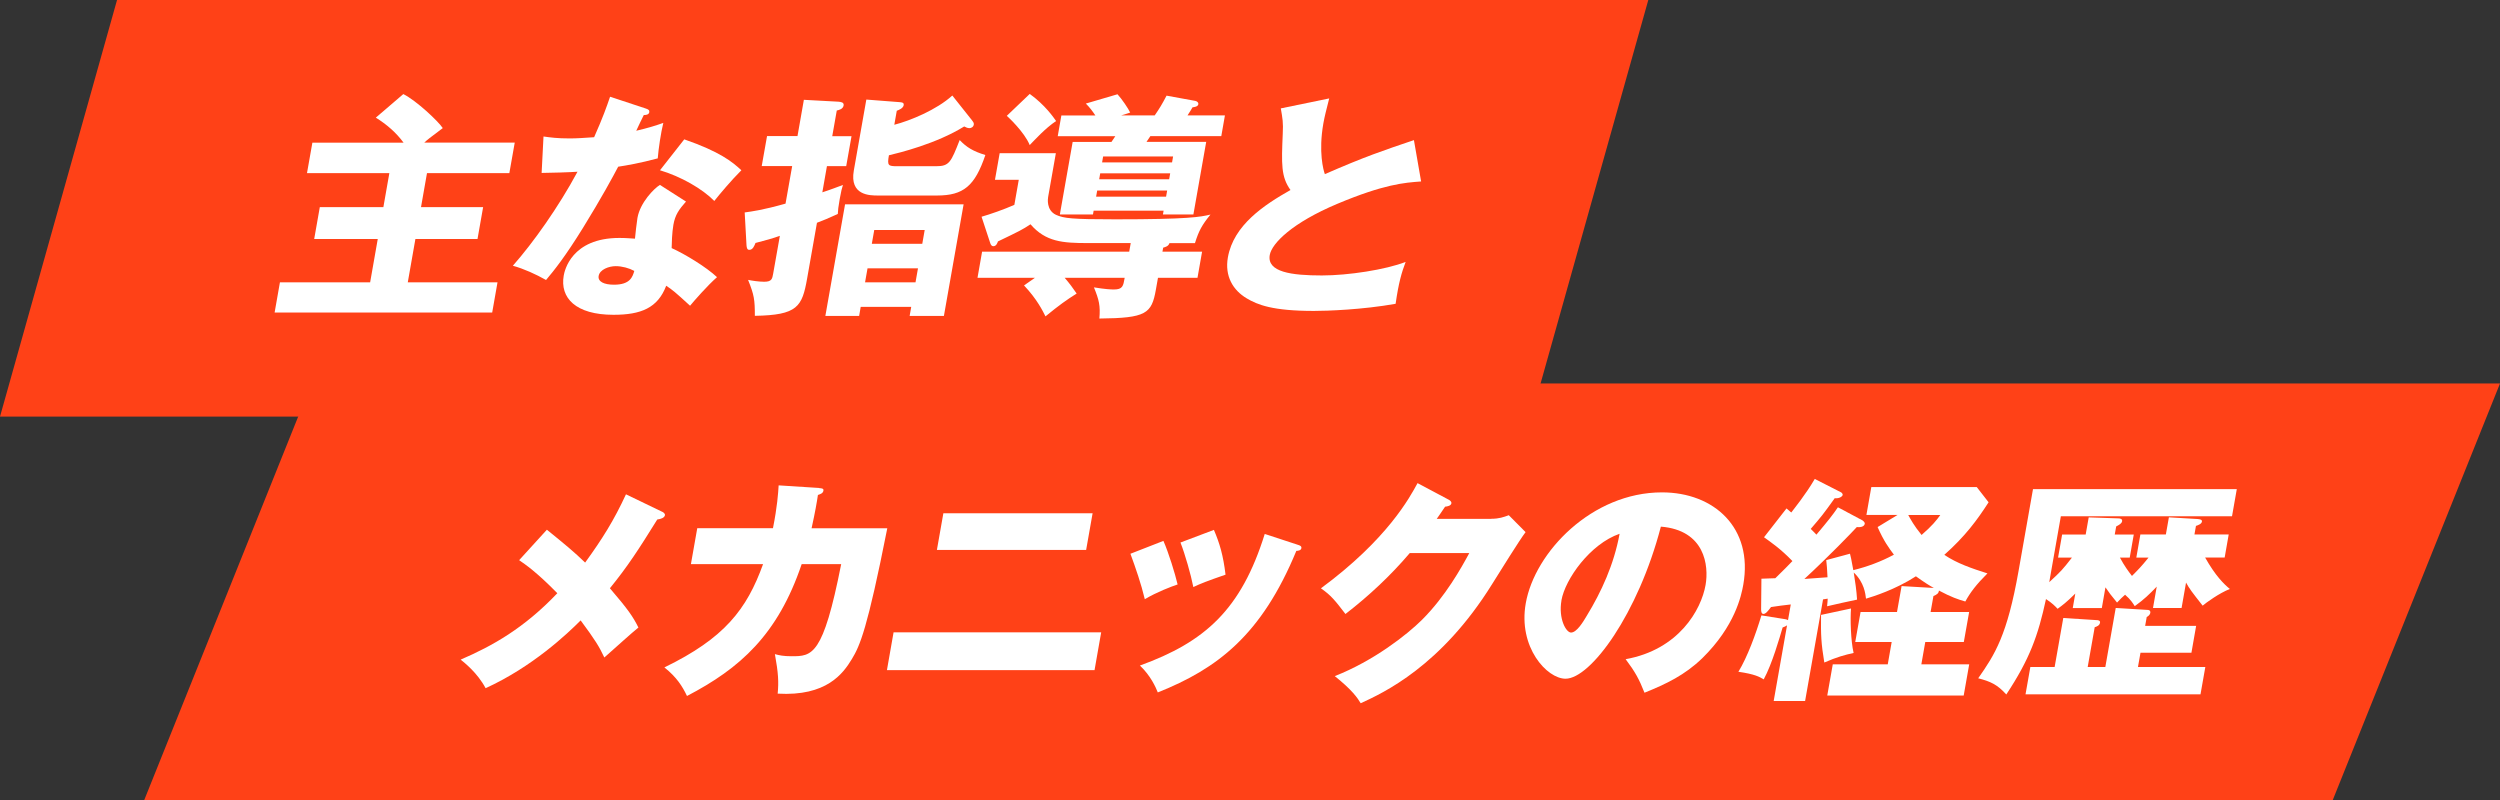
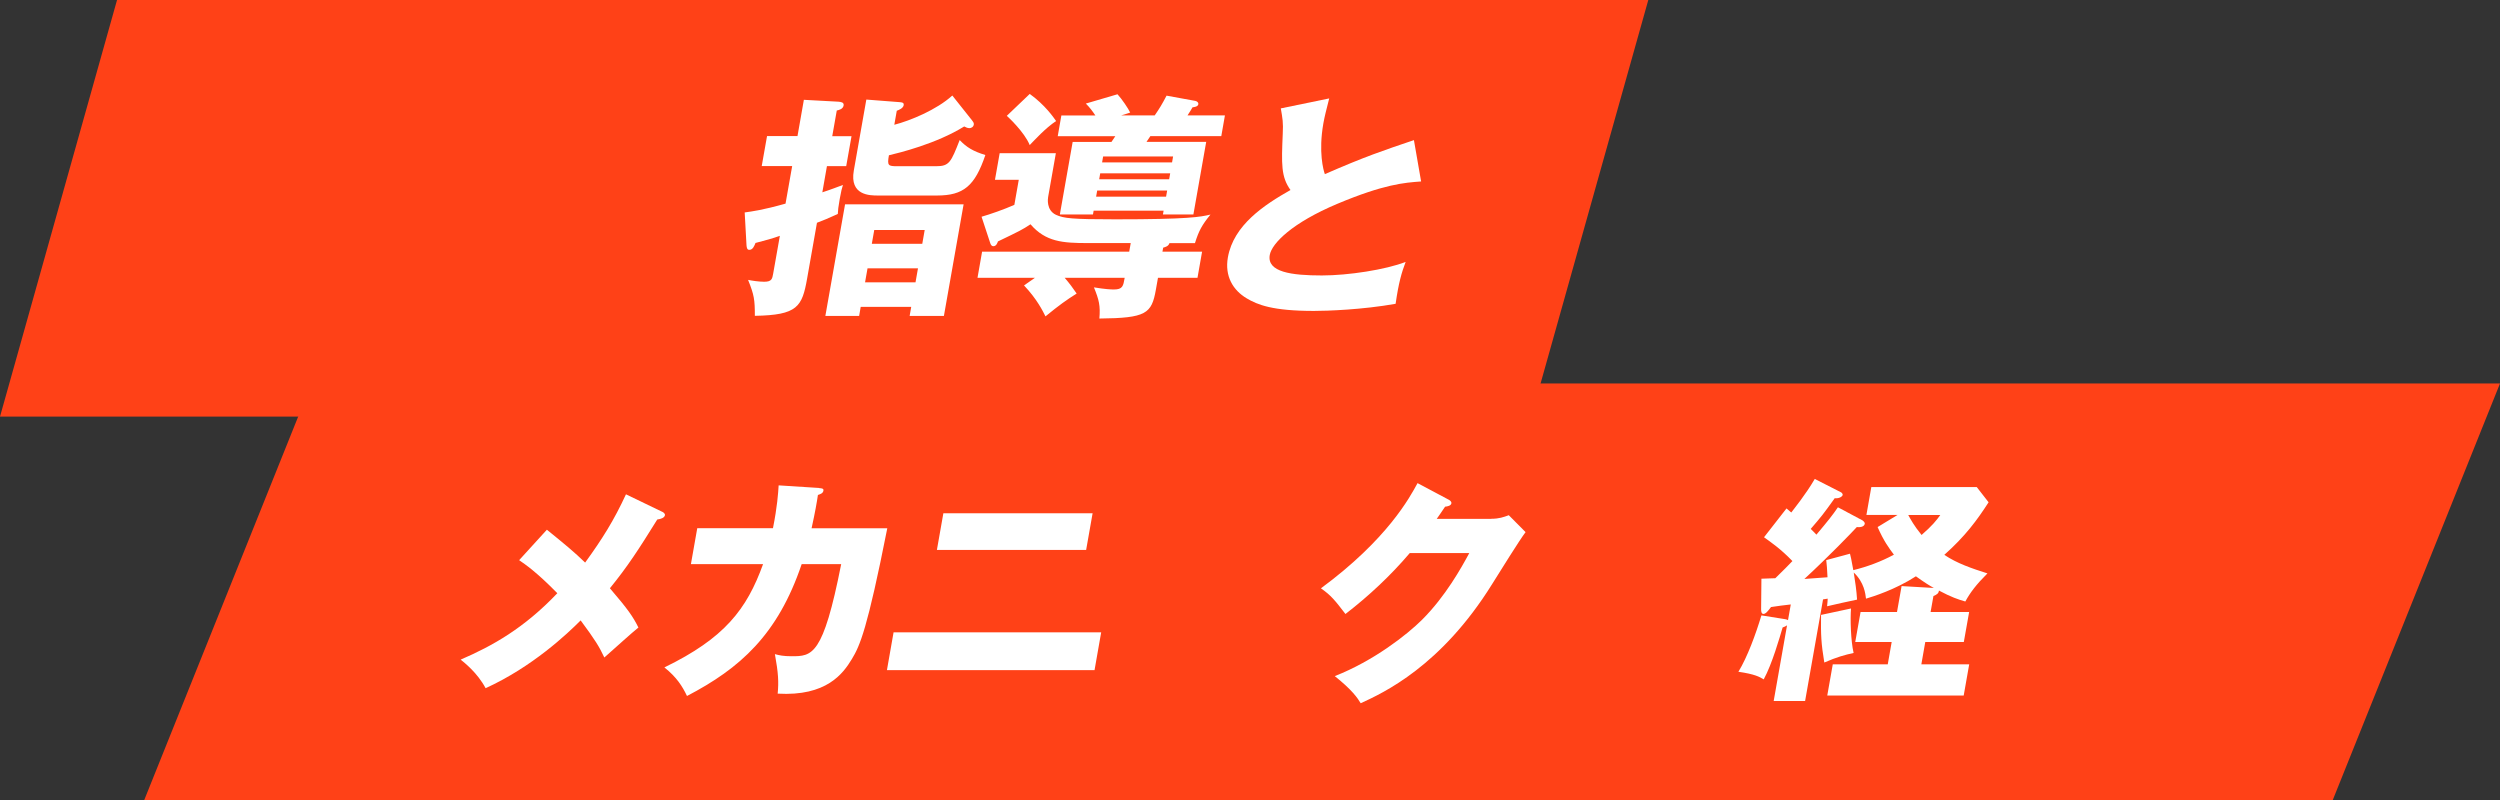
<svg xmlns="http://www.w3.org/2000/svg" id="_レイヤー_2" data-name="レイヤー 2" viewBox="0 0 413.76 132.41">
  <rect x="0" y="0" width="413.76" height="132.41" fill="#333333" stroke="none" />
  <defs>
    <style>
      .cls-1 {
        fill: #ff4117;
      }

      .cls-2 {
        fill: #fff;
      }
    </style>
  </defs>
  <g id="_レイヤー_1-2" data-name="レイヤー 1">
    <polygon class="cls-1" points="253.43 68.95 0 68.95 19.37 0 272.8 0 253.43 68.95" />
    <g>
-       <path class="cls-2" d="M85.19,23.61l-.89,5.04h-13.63l-.99,5.63h10.28l-.93,5.28h-10.28l-1.26,7.17h14.85l-.88,5h-36.01l.88-5h14.93l1.26-7.17h-10.52l.93-5.28h10.52l.99-5.63h-13.63l.89-5.04h15.09c-1.24-1.69-2.81-3.03-4.59-4.14l4.55-3.9c2.14,1.06,5.82,4.53,6.53,5.63-2.31,1.73-2.55,1.93-3.06,2.4h14.97Z" />
-       <path class="cls-2" d="M89.96,22.59c1.15.16,2.23.32,4.32.32,1.14,0,2.34-.08,4.05-.2,1.5-3.39,2.07-5.04,2.64-6.7l5.85,1.93c.52.16.69.31.64.63-.08.47-.71.47-.91.47-.17.28-1,2.09-1.25,2.6,2.01-.47,3.27-.87,4.48-1.3-.4,1.61-.8,4.29-.92,5.87-2.94.79-5.21,1.18-6.55,1.38-.84,1.61-2.81,5.24-5.8,10.08-2.92,4.73-4.8,7.09-6.14,8.67-1.68-.95-3.65-1.85-5.49-2.36,3.4-3.86,7.54-9.69,10.7-15.56-.92.08-4.72.2-5.94.2l.31-6.03ZM113.55,33.34c-1.18,1.34-1.81,2.21-2.1,3.86-.23,1.3-.28,3.15-.29,3.86,2.19.98,5.75,3.15,7.51,4.81-1.58,1.38-3.81,3.94-4.46,4.73-2.58-2.36-2.89-2.6-3.95-3.31-1.4,3.7-4.2,4.81-8.73,4.81-6.26,0-8.88-2.8-8.23-6.5.13-.75,1.25-6.22,9.21-6.22,1.1,0,1.88.08,2.58.12,0-.28.35-3.11.41-3.43.45-2.56,2.75-4.88,3.72-5.47l4.32,2.76ZM101.89,44.05c-1.1,0-2.62.55-2.81,1.61-.17.95.89,1.46,2.54,1.46,2.68,0,3.07-1.3,3.36-2.28-.86-.47-2.03-.79-3.09-.79ZM113.24,23.06c5.9,2.05,7.94,3.7,9.46,5.12-1.62,1.61-3.62,3.98-4.48,5.08-1.97-2.01-5.55-4.06-8.99-5.08l4.02-5.12Z" />
      <path class="cls-2" d="M133.05,16.52l5.7.31c.39.04.97.08.87.63-.1.59-.76.75-1.13.83l-.75,4.25h3.19l-.88,4.96h-3.19l-.76,4.33c1.46-.47,2.44-.87,3.41-1.22-.17.51-.29.98-.54,2.36-.24,1.34-.27,1.77-.31,2.44-1.54.71-2.39,1.06-3.45,1.46l-1.62,9.18c-.83,4.73-1.59,6.1-8.66,6.22,0-2.68-.11-3.43-1.12-5.95.57.12,1.76.31,2.66.31,1.26,0,1.34-.47,1.5-1.38l1.1-6.22c-1.18.43-2.38.75-4.03,1.18-.21.51-.44,1.14-1.03,1.14-.35,0-.42-.32-.46-.75l-.3-5.44c1.17-.16,2.98-.39,6.76-1.46l1.1-6.22h-5.04l.88-4.96h5.04l1.06-6.03ZM142.45,50.79l-.26,1.5h-5.59l3.26-18.47h19.62l-3.26,18.47h-5.67l.26-1.5h-8.35ZM160.89,19.95c.16.2.32.39.28.67-.08.43-.46.59-.73.59-.35,0-.6-.16-.86-.28-4.64,2.88-10.78,4.37-12.46,4.77-.31,1.73-.12,1.81,1.41,1.81h6.42c2.17,0,2.44-.67,3.88-4.33,1.16,1.22,2.23,1.85,4.25,2.48-1.73,5.12-3.62,6.7-8,6.7h-9.77c-1.34,0-4.73,0-4-4.14l2.07-11.74,5.56.43c.31.04.7.04.62.51-.09.51-.81.79-1.14.91l-.41,2.32c2.6-.67,7.02-2.48,9.6-4.84l3.29,4.14ZM151.52,46.73l.41-2.32h-8.35l-.41,2.32h8.35ZM152.64,40.35l.4-2.28h-8.35l-.4,2.28h8.35Z" />
      <path class="cls-2" d="M192.41,41.65h6.54l-.76,4.33h-6.54l-.35,1.97c-.7,3.98-1.61,4.69-9.35,4.77.18-2.13-.05-3.07-.9-5.16,1.88.31,2.85.35,3.29.35,1.46,0,1.56-.55,1.8-1.93h-9.93c.79.91,1.42,1.77,1.98,2.6-1.73,1.1-2.85,1.89-5.16,3.78-.44-.87-1.36-2.8-3.55-5.12l1.8-1.26h-9.5l.76-4.33h24.35l.25-1.42h-7.09c-4.18,0-6.98-.2-9.5-3.11-1.38.91-1.77,1.1-5.39,2.84-.08.24-.26.79-.77.79-.24,0-.4-.2-.5-.51l-1.44-4.37c1.37-.39,3.76-1.22,5.43-1.97l.73-4.14h-3.94l.78-4.41h9.3l-1.28,7.25c-.04.24-.34,2.17,1.29,2.95,1.31.59,2.63.75,9.84.75,12.1,0,14.06-.39,15.74-.79-1.41,1.73-1.93,2.68-2.57,4.73h-4.22c-.17.51-.62.63-1.04.75l-.12.67ZM170.42,15.54c2.52,1.81,3.96,3.9,4.37,4.49-1.83,1.22-3.55,3.15-4.37,3.98-.88-2.17-3.62-4.69-3.79-4.84l3.79-3.62ZM199.63,23.49l-2.12,12.01h-5.04l.11-.63h-11.58l-.11.63h-5.48l2.12-12.01h6.42c.27-.43.43-.63.64-.95h-9.53l.6-3.43h5.63c-.47-.71-.95-1.34-1.58-1.97l5.24-1.54c.73.79,1.79,2.36,2.1,3.03-.96.32-1.05.35-1.5.47h5.56c.79-1.14,1.24-1.89,1.96-3.27l4.77.87c.34.08.54.31.49.55-.08.43-.71.47-.96.51-.23.39-.39.67-.83,1.34h6.19l-.6,3.43h-11.74l-.64.95h9.89ZM193.17,31.53h-11.58l-.18,1.02h11.58l.18-1.02ZM193.67,28.69h-11.58l-.17.98h11.58l.17-.98ZM182.4,26.88h11.58l.17-.98h-11.58l-.17.98Z" />
      <path class="cls-2" d="M235.23,30.03c-2.83.2-6.19.47-13.89,3.7-7.49,3.15-10.84,6.54-11.19,8.47-.5,2.84,3.62,3.39,8.62,3.39,4.37,0,10.53-.95,13.87-2.24-.67,1.77-1.15,3.39-1.66,6.93-5.49.98-11.36,1.18-13.52,1.18-6.86,0-9.35-1.02-11.14-2.09-2.25-1.34-3.65-3.66-3.1-6.77.94-5.36,6.03-8.7,10.36-11.15-1.58-2.21-1.49-4.29-1.28-9.3.1-1.89-.03-2.52-.32-4.21l8.01-1.65c-.51,2.01-.74,2.88-.97,4.14-.83,4.73.01,7.76.25,8.39,6.66-2.91,9.63-3.9,14.74-5.63l1.19,6.85Z" />
    </g>
    <polygon class="cls-1" points="386.08 132.41 23.87 132.41 51.55 63.47 413.76 63.47 386.08 132.41" />
    <g>
      <path class="cls-2" d="M109.64,84.72c.18.08.46.32.41.55-.08.43-.66.63-1.27.71-3.03,4.88-4.92,7.8-7.84,11.38,3.01,3.51,3.82,4.69,4.72,6.5-1.05.83-3.77,3.31-5.64,4.96-.83-1.77-1.5-2.88-3.92-6.14-2.2,2.21-7.97,7.68-15.73,11.22-1.36-2.56-3.54-4.25-4.13-4.73,5.29-2.28,10.49-5.2,16-10.99-3.47-3.54-5.31-4.77-6.32-5.47l4.59-5.04c2.96,2.4,4.55,3.7,6.33,5.44,2.86-3.94,4.78-7.01,6.76-11.3l6.03,2.91Z" />
      <path class="cls-2" d="M135.57,80.78c.51.04.77.08.71.43-.08.47-.58.59-.91.71-.18,1.22-.46,2.84-1.05,5.51h12.53c-3.31,16.74-4.53,19.46-5.87,21.66-1.45,2.4-4.2,6.18-12.27,5.71.18-1.93.12-3.35-.46-6.54.71.2,1.43.35,2.73.35,3.43,0,5.24,0,8.24-15.24h-6.54c-3.95,11.7-10.21,17.25-18.98,21.82-.75-1.58-1.7-3.11-3.74-4.73,9.96-4.84,13.63-9.61,16.33-17.09h-11.94l1.05-5.95h12.53c.72-3.62.86-5.79.94-7.09l6.7.43Z" />
      <path class="cls-2" d="M182.25,104.65l-1.1,6.26h-34.36l1.1-6.26h34.36ZM180.83,84.95l-1.07,6.07h-24.7l1.07-6.07h24.7Z" />
-       <path class="cls-2" d="M192.55,89.52c.87,1.97,1.92,5.4,2.35,7.21-1.05.35-3.45,1.26-5.43,2.44-.61-2.56-1.5-5.12-2.38-7.52l5.46-2.13ZM214.74,90.15c.41.12.71.24.64.59-.07.39-.63.43-.83.43-5.77,13.98-13.09,19.5-22.93,23.43-.33-.83-1.17-2.76-2.96-4.45,10.77-3.9,16.76-9.26,20.66-21.78l5.4,1.77ZM200.91,87.71c.95,2.21,1.54,4.21,1.92,7.4-3.06,1.06-4.08,1.46-5.33,2.05-.39-2.01-1.39-5.51-2.13-7.37l5.53-2.09Z" />
      <path class="cls-2" d="M246.81,85.86c1.3,0,2.06-.28,2.9-.59l2.78,2.8c-.92,1.18-4.27,6.58-5.53,8.59-8.47,13.63-17.99,18-21.76,19.73-.52-.87-1.39-2.17-4.29-4.49,6.43-2.52,11.96-6.85,14.45-9.33,3.87-3.86,6.52-8.63,7.81-11.03h-9.85c-3.18,3.74-6.77,7.09-10.64,10.08-1.73-2.25-2.37-3.07-4.06-4.25,11-8.11,14.71-15.05,15.99-17.41l5.19,2.76c.14.08.46.28.41.59-.07.39-.64.51-1.04.55-.85,1.22-1.02,1.54-1.38,2.01h9.02Z" />
-       <path class="cls-2" d="M269.04,109.1c8.83-1.58,12.52-8.19,13.24-12.29.56-3.19-.1-9.06-7.4-9.65-3.76,14.42-11.61,25.17-15.78,25.17-3.07,0-7.87-5.2-6.58-12.49,1.49-8.47,10.96-18.35,22.54-18.35,8.63,0,15.12,5.87,13.46,15.28-.32,1.81-1.37,6.85-6.79,12.17-2.9,2.8-5.95,4.25-9.56,5.71-.9-2.28-1.56-3.47-3.12-5.55ZM258.43,99.37c-.53,3.03.76,5.32,1.58,5.32.95,0,2.01-1.77,2.62-2.8,2.38-3.9,4.48-8.43,5.42-13.55-4.87,1.69-9,7.48-9.63,11.03Z" />
      <path class="cls-2" d="M308.25,86.13c.18.12.41.35.38.55-.11.63-1.05.59-1.32.55-.68.75-4.69,4.92-8.68,8.59.68-.04,2.56-.2,3.83-.28-.07-1.42-.11-2.05-.21-2.84l3.93-1.06c.14.55.21.83.55,2.72,2.26-.55,4.62-1.42,6.72-2.56-.86-1.14-1.69-2.28-2.7-4.57l3.31-2.01h-5.16l.81-4.61h17.45l1.96,2.52c-1.9,2.95-3.87,5.63-7.33,8.7,2.11,1.42,4.53,2.24,7.14,3.07-1.86,1.85-2.84,3.15-3.66,4.65-1.13-.31-2.39-.75-4.37-1.81-.04.47-.35.67-.91.91l-.47,2.64h6.38l-.88,4.96h-6.38l-.65,3.7h7.92l-.91,5.16h-22.58l.91-5.16h9.1l.65-3.7h-6.03l.88-4.96h6.03l.76-4.29,5.34.31c-.65-.35-1.5-.87-2.97-1.93-3.42,2.21-7.09,3.35-8.26,3.7-.1-.79-.28-2.68-2.03-4.33.24,1.54.46,2.95.55,4.49-.78.16-4.26.91-4.96,1.1.08-.67.07-.87.1-1.26l-.77.12-2.97,16.82h-5.2l2.21-12.52c-.18.12-.48.28-.73.35-.48,1.61-1.73,6.03-3.13,8.59-.71-.43-1.5-.87-4.19-1.26,1.49-2.44,2.86-6.18,3.81-9.33l3.95.63c.19.04.34.08.45.16l.46-2.6c-.52.04-2.82.35-3.27.43-.51.67-.87,1.14-1.27,1.14-.35,0-.38-.55-.37-.83l.05-5c.47,0,1.75-.08,2.3-.08,1.47-1.42,2.1-2.09,2.83-2.84-1.93-2.01-3.55-3.11-4.7-3.94l3.72-4.77c.34.28.55.47.79.67.47-.63,2.37-2.95,3.89-5.55l4.34,2.21c.18.08.3.32.28.43-.04.24-.51.63-1.32.55-1.98,2.76-2.14,2.95-3.97,5.08.54.51.67.67.94.95,1.95-2.32,2.65-3.19,3.56-4.53l4.07,2.17ZM306.35,100.71c-.14,1.69-.04,5.36.43,7.36-1.47.32-2.76.67-4.85,1.58-.53-3.23-.58-4.53-.54-7.88l4.95-1.06ZM315.82,85.23c.39.71.95,1.77,2.21,3.31,1.81-1.58,2.48-2.44,3.1-3.31h-5.32Z" />
-       <path class="cls-2" d="M353.57,92.28l.67-3.82h4.22l.5-2.84,4.76.28c.35.04.77.08.71.43-.07.39-.62.59-.99.71l-.25,1.42h5.67l-.67,3.82h-3.23c1.71,3.03,3.09,4.37,4.09,5.2-1.73.67-3.95,2.28-4.5,2.76-1.8-2.28-2.19-2.8-2.75-3.82l-.74,4.21h-4.73l.62-3.54c-1.25,1.3-2.11,2.13-3.64,3.23-.25-.39-.64-1.06-1.6-1.89-.51.43-.8.75-1.33,1.3-.94-1.14-1.39-1.73-1.92-2.52l-.6,3.43h-4.81l.42-2.4c-1.48,1.46-2.11,1.93-2.93,2.52-.36-.39-.93-.98-1.92-1.61-1.31,6.07-2.7,9.93-6.57,15.79-1.48-1.65-2.65-2.17-4.65-2.68,2.79-3.98,4.8-7.13,6.68-17.76l2.39-13.55h33.73l-.79,4.49h-28.33l-1.56,8.86-.36,2.05c1.93-1.77,2.22-2.09,3.75-4.06h-2.29l.67-3.82h3.9l.5-2.84,4.86.16c.24,0,.74.04.67.47-.07.39-.46.59-.98.87l-.24,1.34h3.15l-.67,3.82h-1.62c.74,1.38,1.38,2.24,1.99,3.03.95-.95,1.58-1.58,2.74-3.03h-2.01ZM363.47,103.58l-.78,4.45h-8.43l-.42,2.36h11.15l-.8,4.53h-28.96l.8-4.53h4.02l1.43-8.11,5.49.35c.24,0,.66.04.59.43-.08.47-.51.63-.88.75l-1.16,6.58h2.92l1.72-9.77,5.22.32c.2,0,.58.04.5.51-.06.32-.37.55-.59.67l-.26,1.46h8.43Z" />
    </g>
  </g>
</svg>